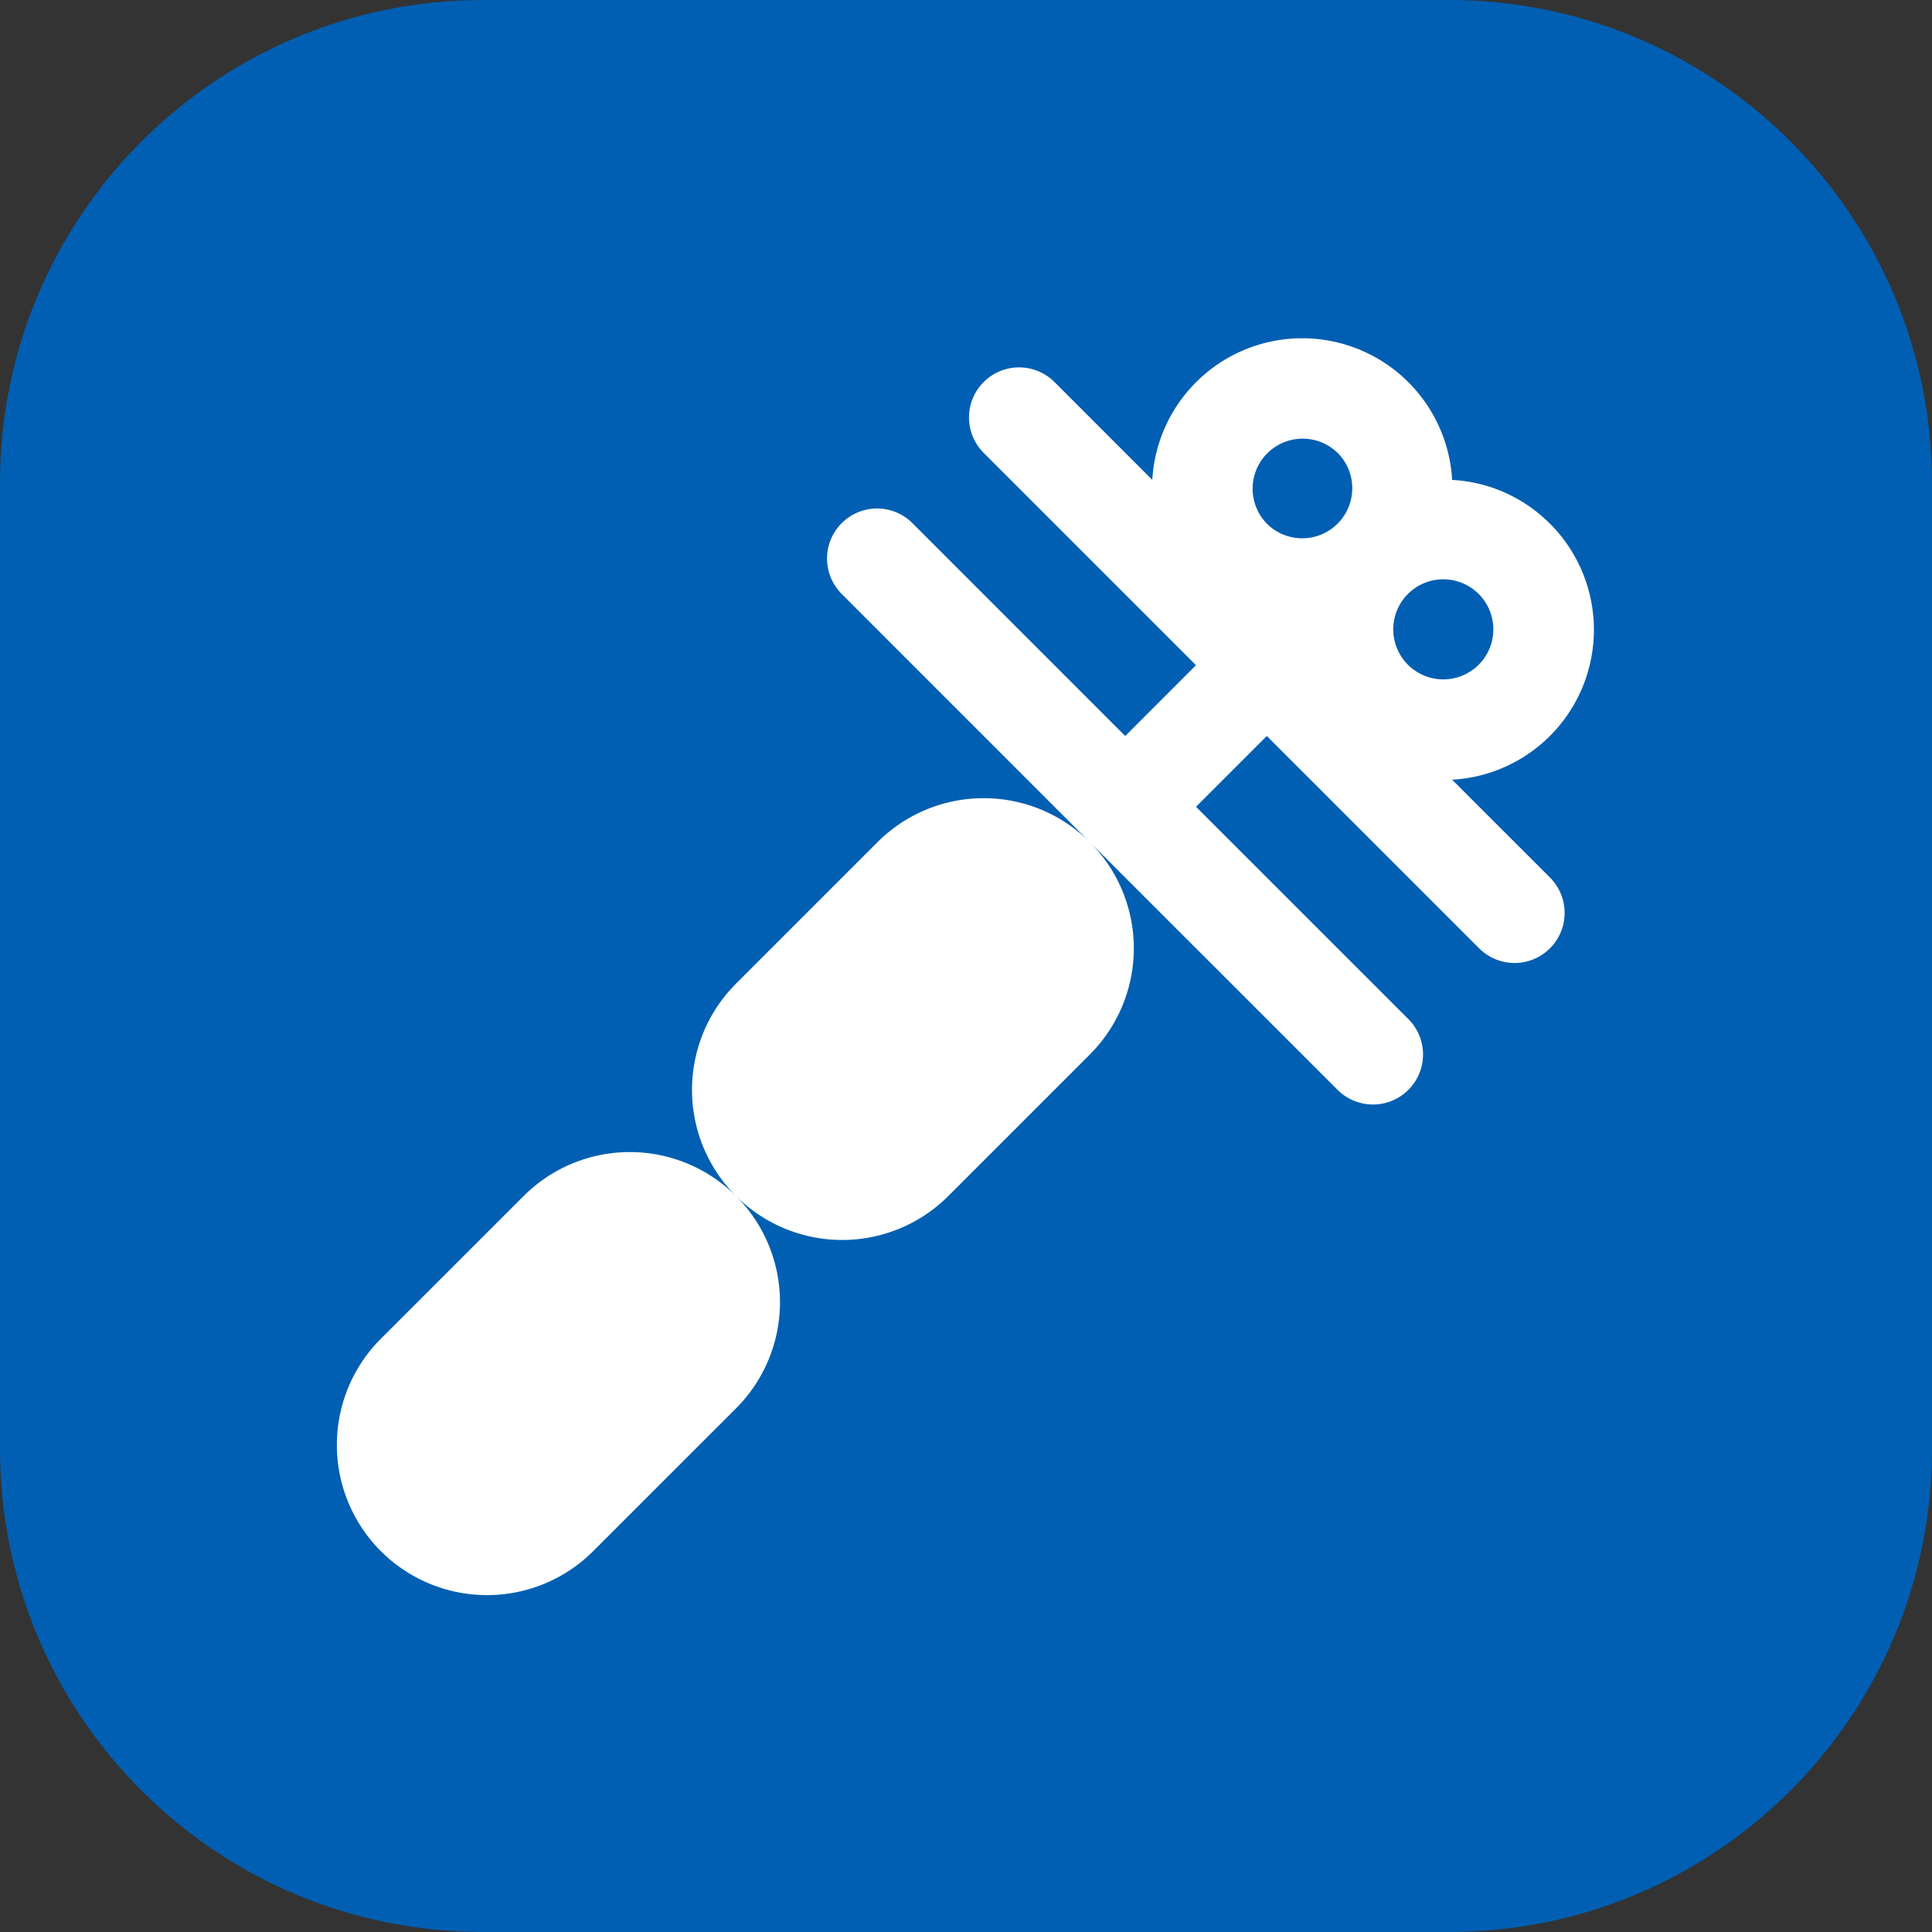
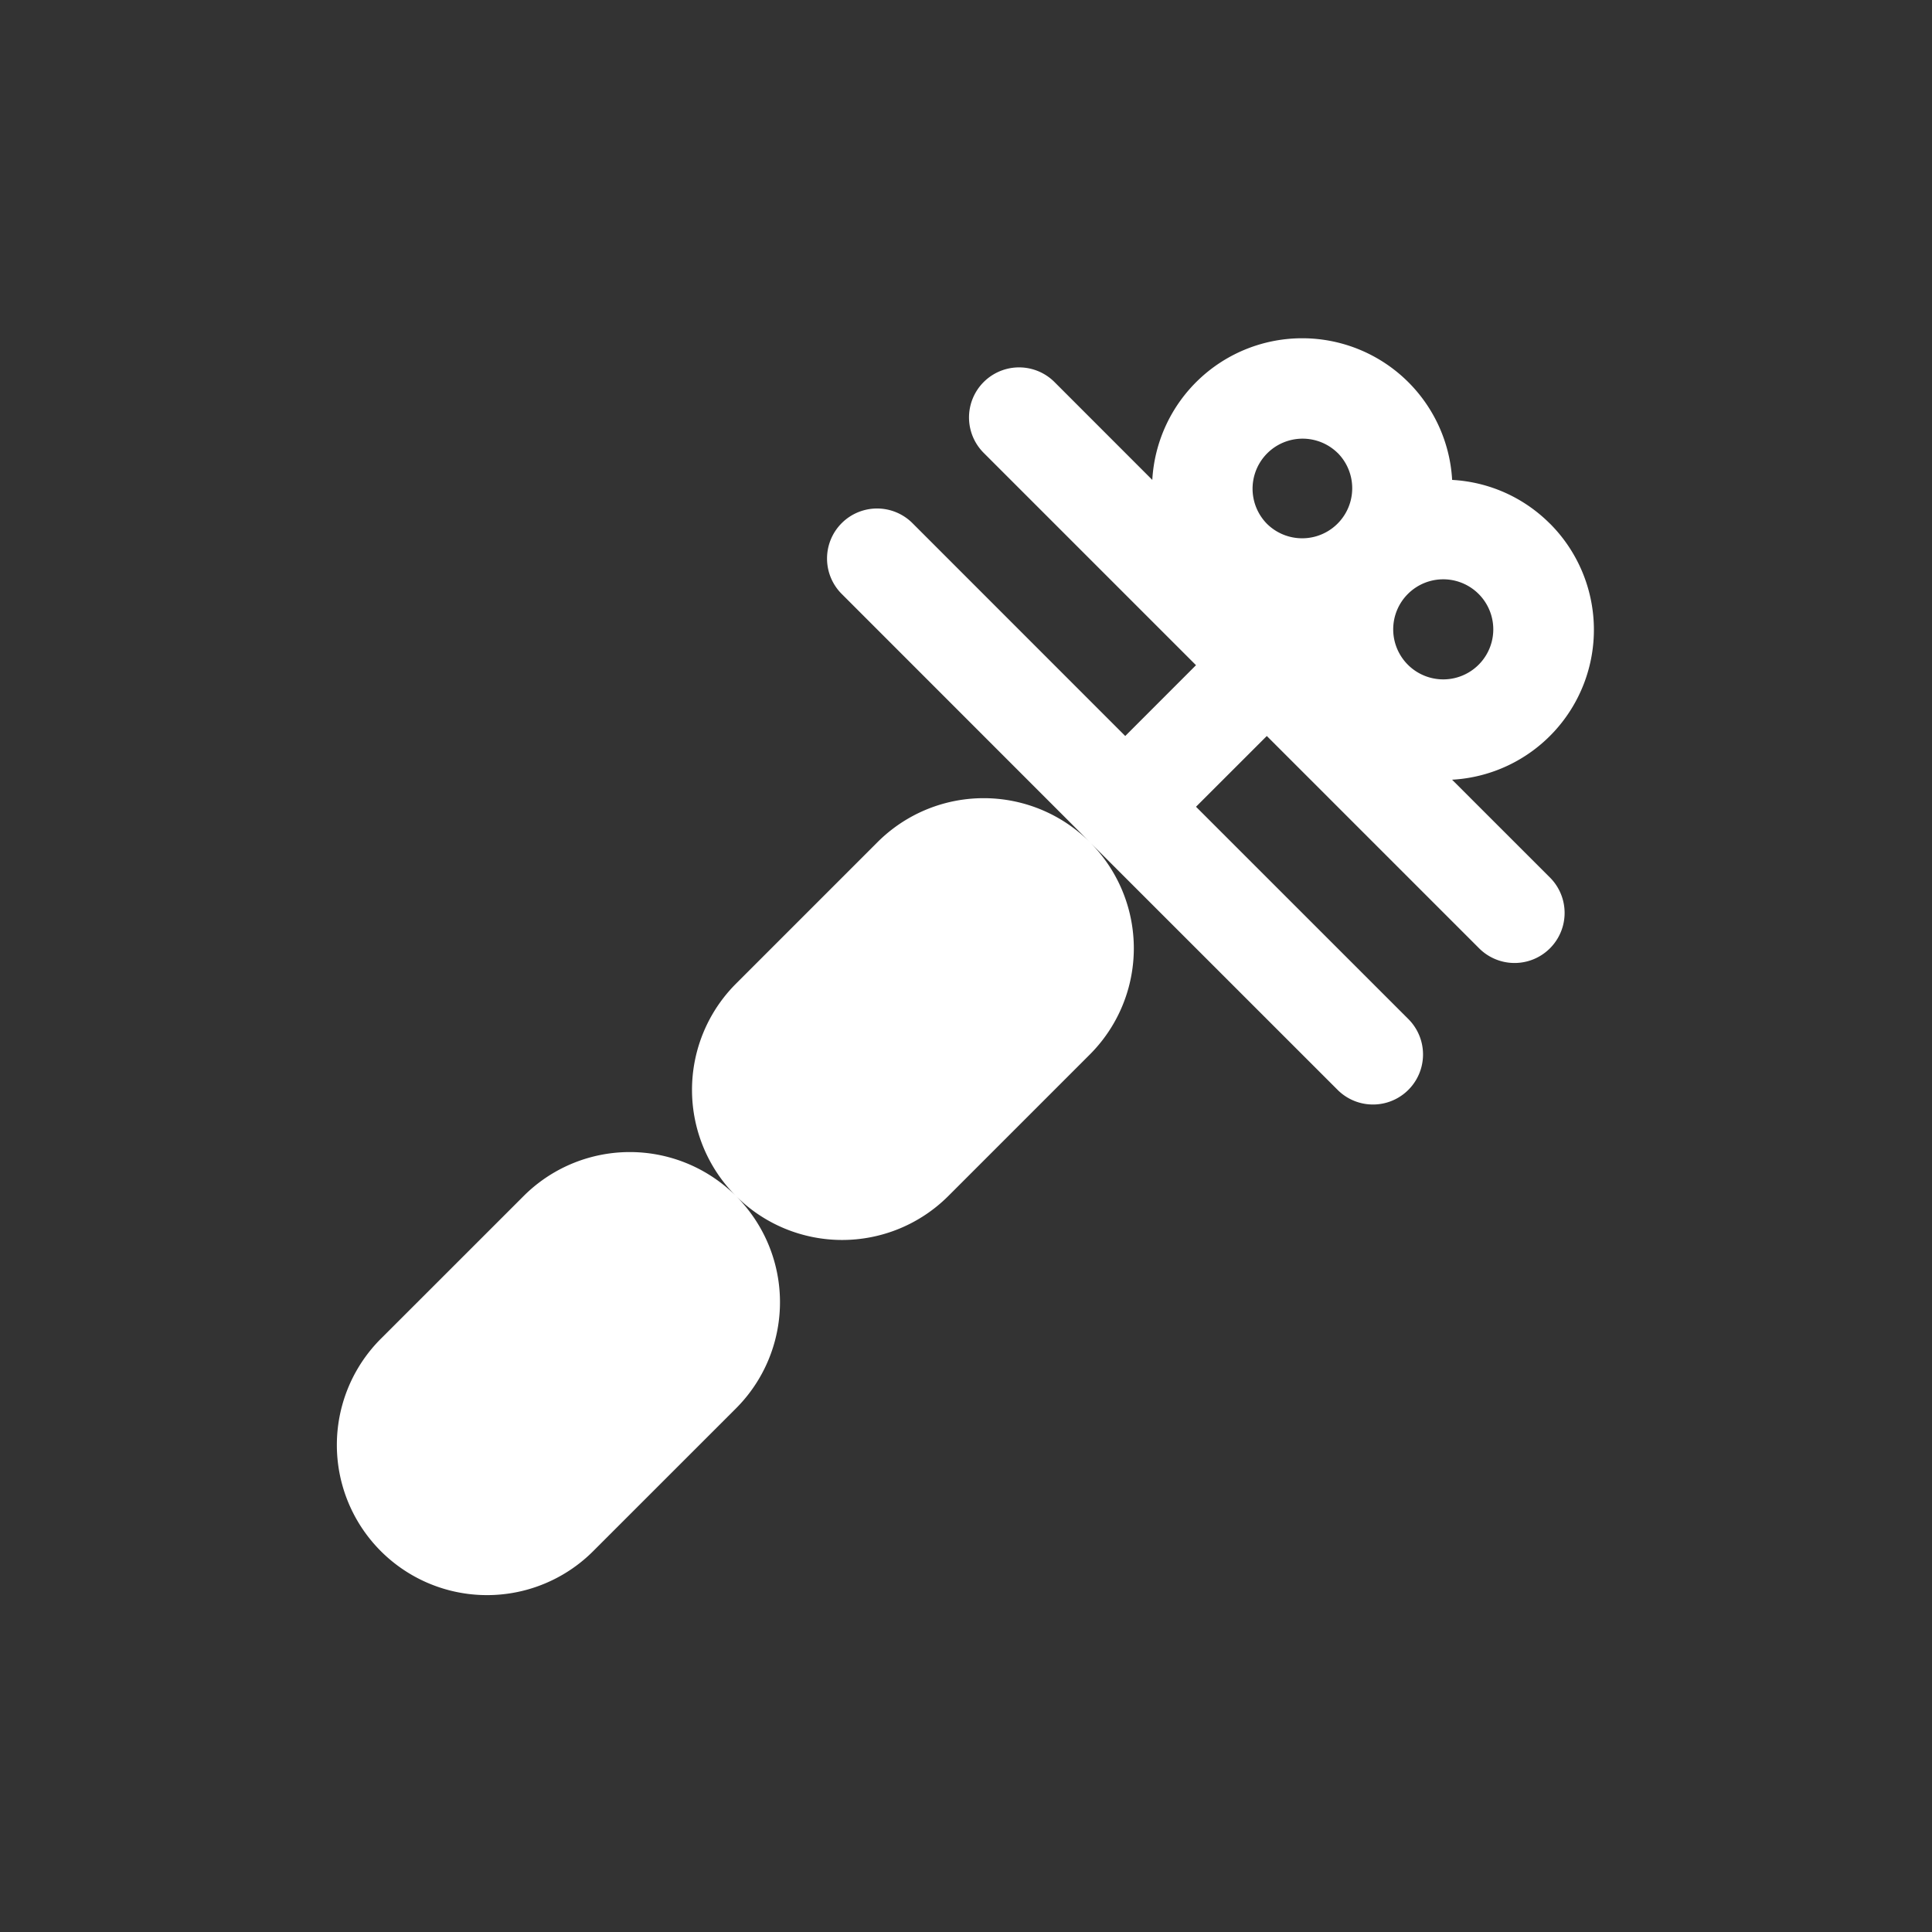
<svg xmlns="http://www.w3.org/2000/svg" width="40" height="40" fill="none" viewBox="0 0 40 40">
  <rect x="0" y="0" width="40" height="40" fill="#333333" stroke="none" />
-   <path fill="#005FB2" d="M30 0H10C4.477 0 0 4.477 0 10v20c0 5.523 4.477 10 10 10h20c5.523 0 10-4.477 10-10V10c0-5.523-4.477-10-10-10Z" />
-   <path fill="#fff" fill-rule="evenodd" d="M32.09 10.841a3.109 3.109 0 0 1-2.026 5.302l2.026 2.025a1.036 1.036 0 1 1-1.466 1.466l-4.396-4.396-1.466 1.465 4.397 4.396a1.036 1.036 0 1 1-1.466 1.465l-5.129-5.128a3.108 3.108 0 0 1 0 4.396l-2.93 2.93a3.109 3.109 0 0 1-4.396 0 3.109 3.109 0 0 1 0 4.397l-2.931 2.93a3.109 3.109 0 1 1-4.397-4.396l2.931-2.93a3.109 3.109 0 0 1 4.397 0 3.109 3.109 0 0 1 0-4.397l2.93-2.93a3.108 3.108 0 0 1 4.396 0l-5.128-5.13a1.036 1.036 0 1 1 1.465-1.465l4.396 4.397 1.465-1.466-4.396-4.396a1.036 1.036 0 0 1 1.466-1.466l2.025 2.026a3.109 3.109 0 0 1 6.208 0c.736.04 1.461.342 2.024.905Zm-1.466 1.466a1.036 1.036 0 1 0-1.465 1.465 1.036 1.036 0 0 0 1.465-1.465Zm-2.93-2.931a1.036 1.036 0 1 1-1.466 1.465 1.036 1.036 0 0 1 1.465-1.465Z" clip-rule="evenodd" />
+   <path fill="#fff" fill-rule="evenodd" d="M32.09 10.841a3.109 3.109 0 0 1-2.026 5.302l2.026 2.025a1.036 1.036 0 1 1-1.466 1.466l-4.396-4.396-1.466 1.465 4.397 4.396a1.036 1.036 0 1 1-1.466 1.465l-5.129-5.128a3.108 3.108 0 0 1 0 4.396l-2.93 2.93a3.109 3.109 0 0 1-4.396 0 3.109 3.109 0 0 1 0 4.397l-2.931 2.93a3.109 3.109 0 1 1-4.397-4.396l2.931-2.93a3.109 3.109 0 0 1 4.397 0 3.109 3.109 0 0 1 0-4.397l2.93-2.93a3.108 3.108 0 0 1 4.396 0l-5.128-5.13a1.036 1.036 0 1 1 1.465-1.465l4.396 4.397 1.465-1.466-4.396-4.396a1.036 1.036 0 0 1 1.466-1.466l2.025 2.026a3.109 3.109 0 0 1 6.208 0c.736.04 1.461.342 2.024.905m-1.466 1.466a1.036 1.036 0 1 0-1.465 1.465 1.036 1.036 0 0 0 1.465-1.465Zm-2.93-2.931a1.036 1.036 0 1 1-1.466 1.465 1.036 1.036 0 0 1 1.465-1.465Z" clip-rule="evenodd" />
</svg>